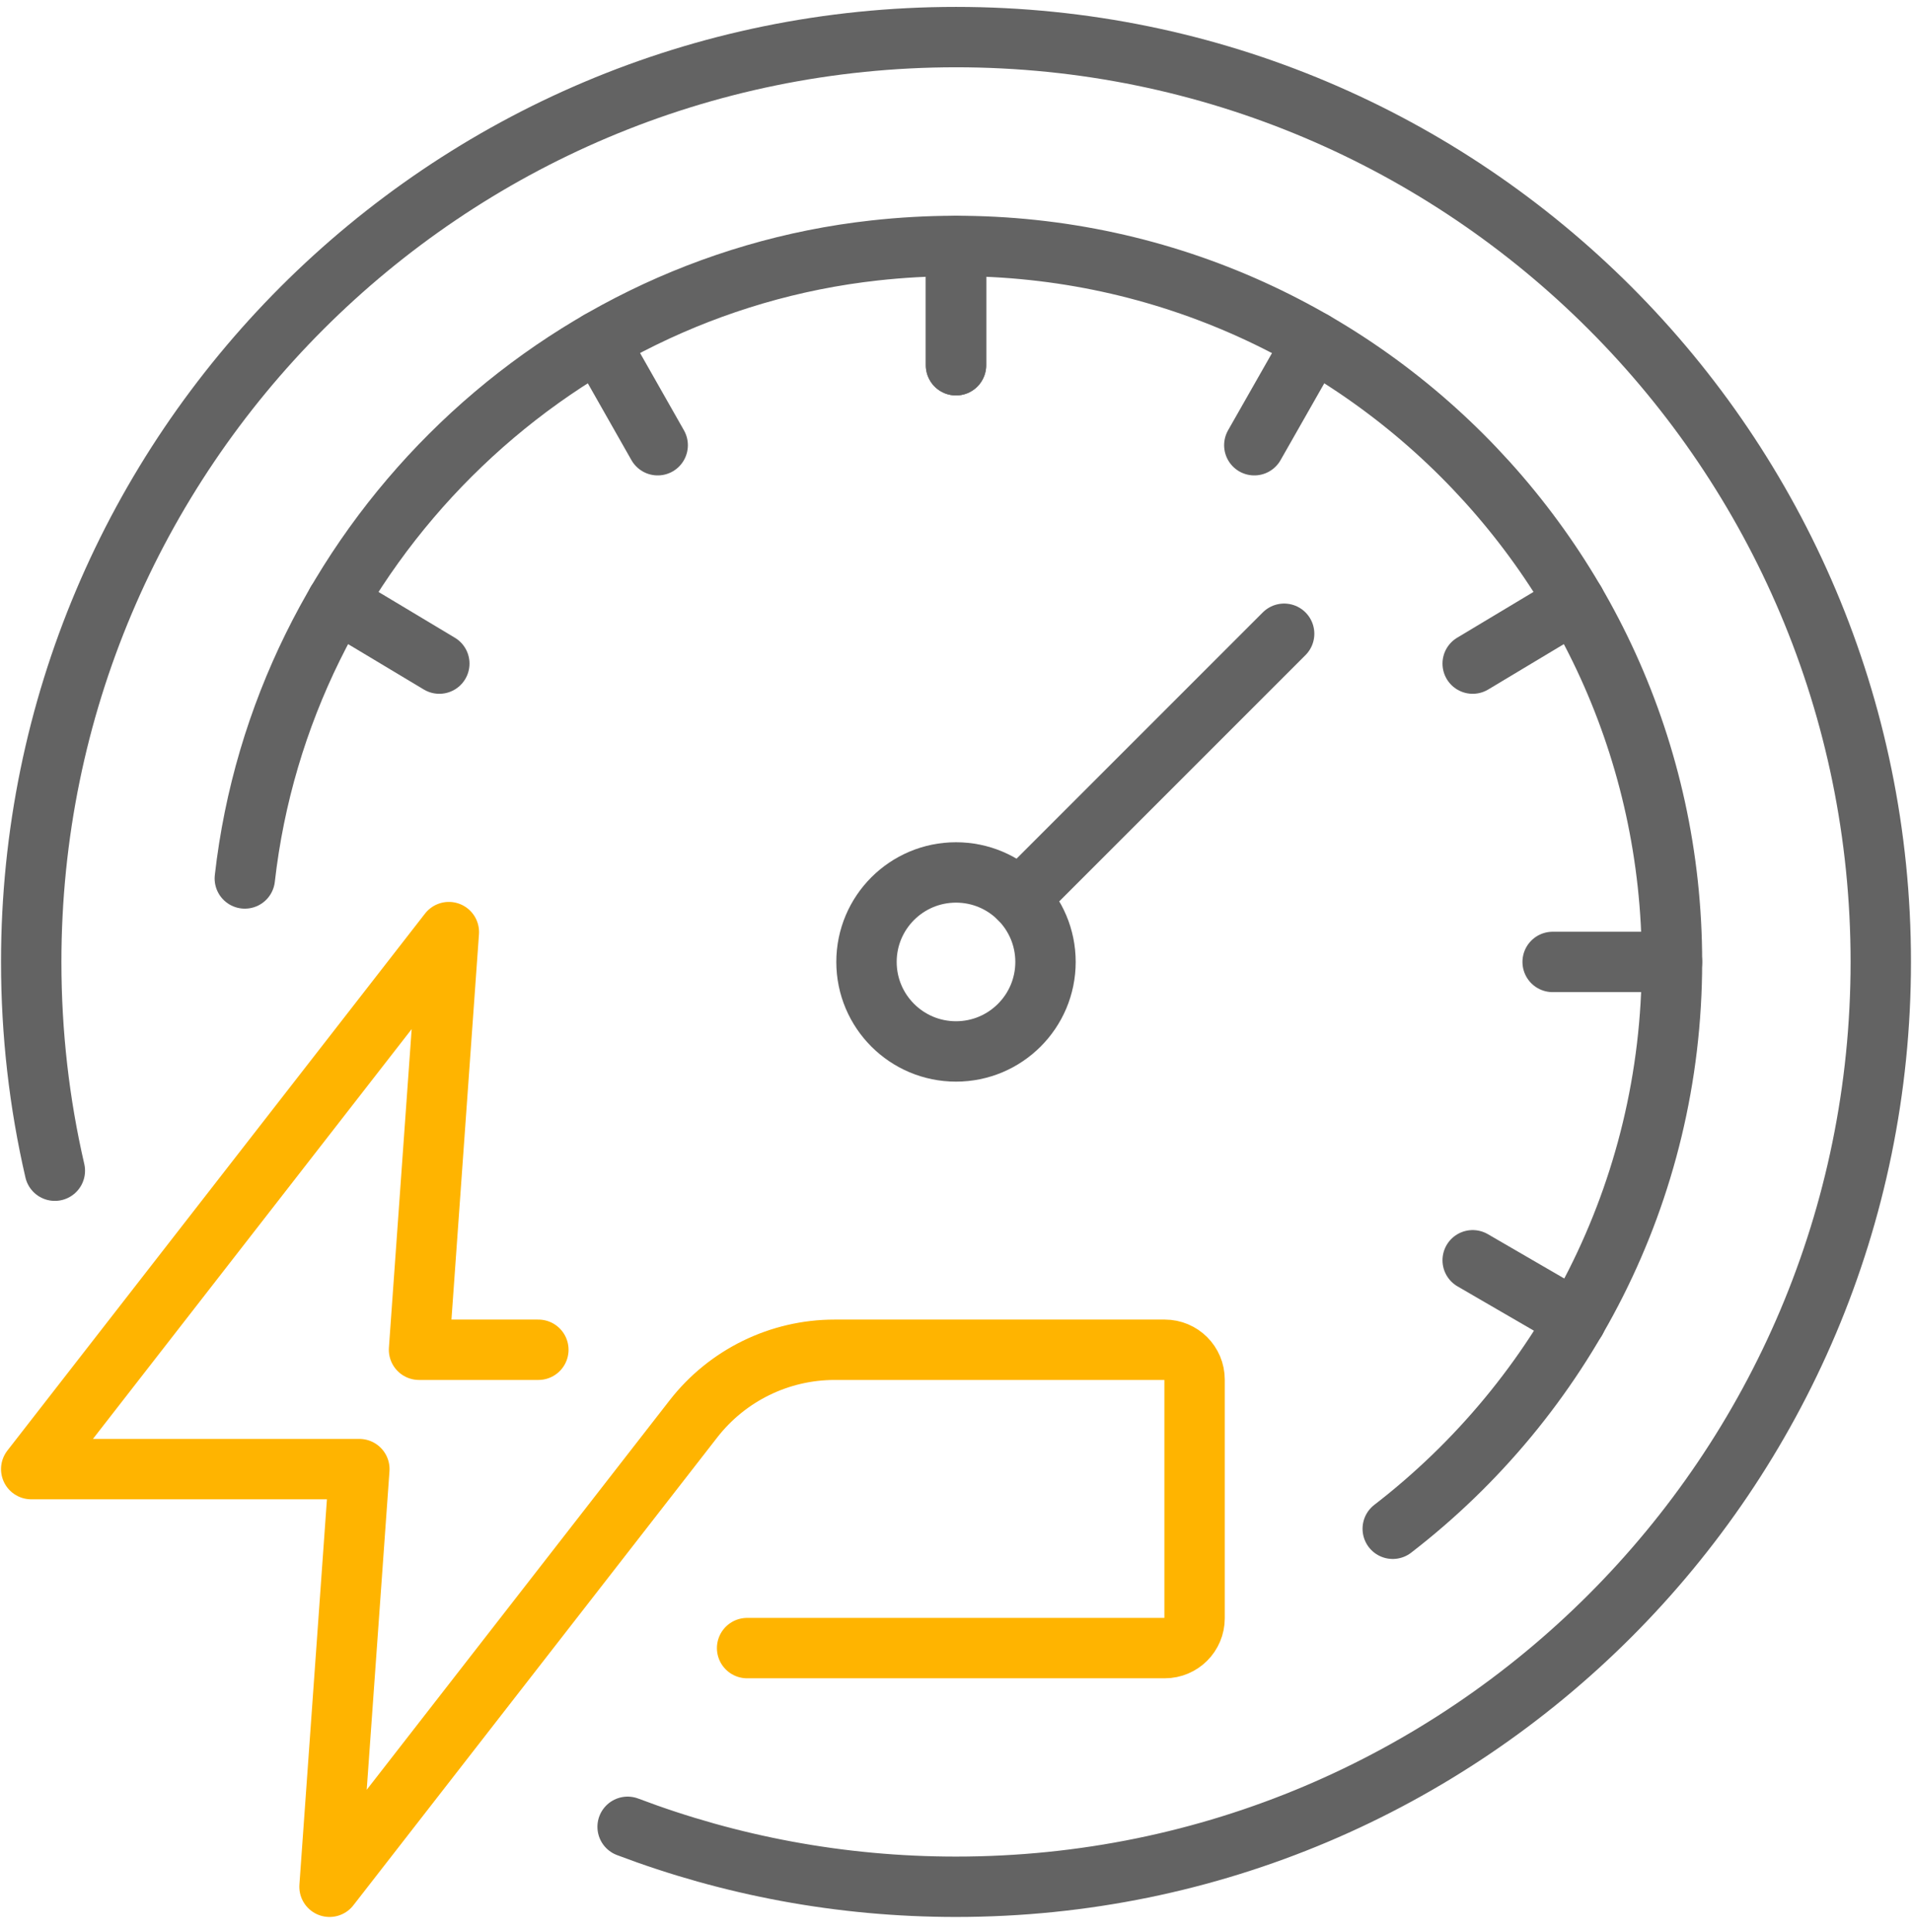
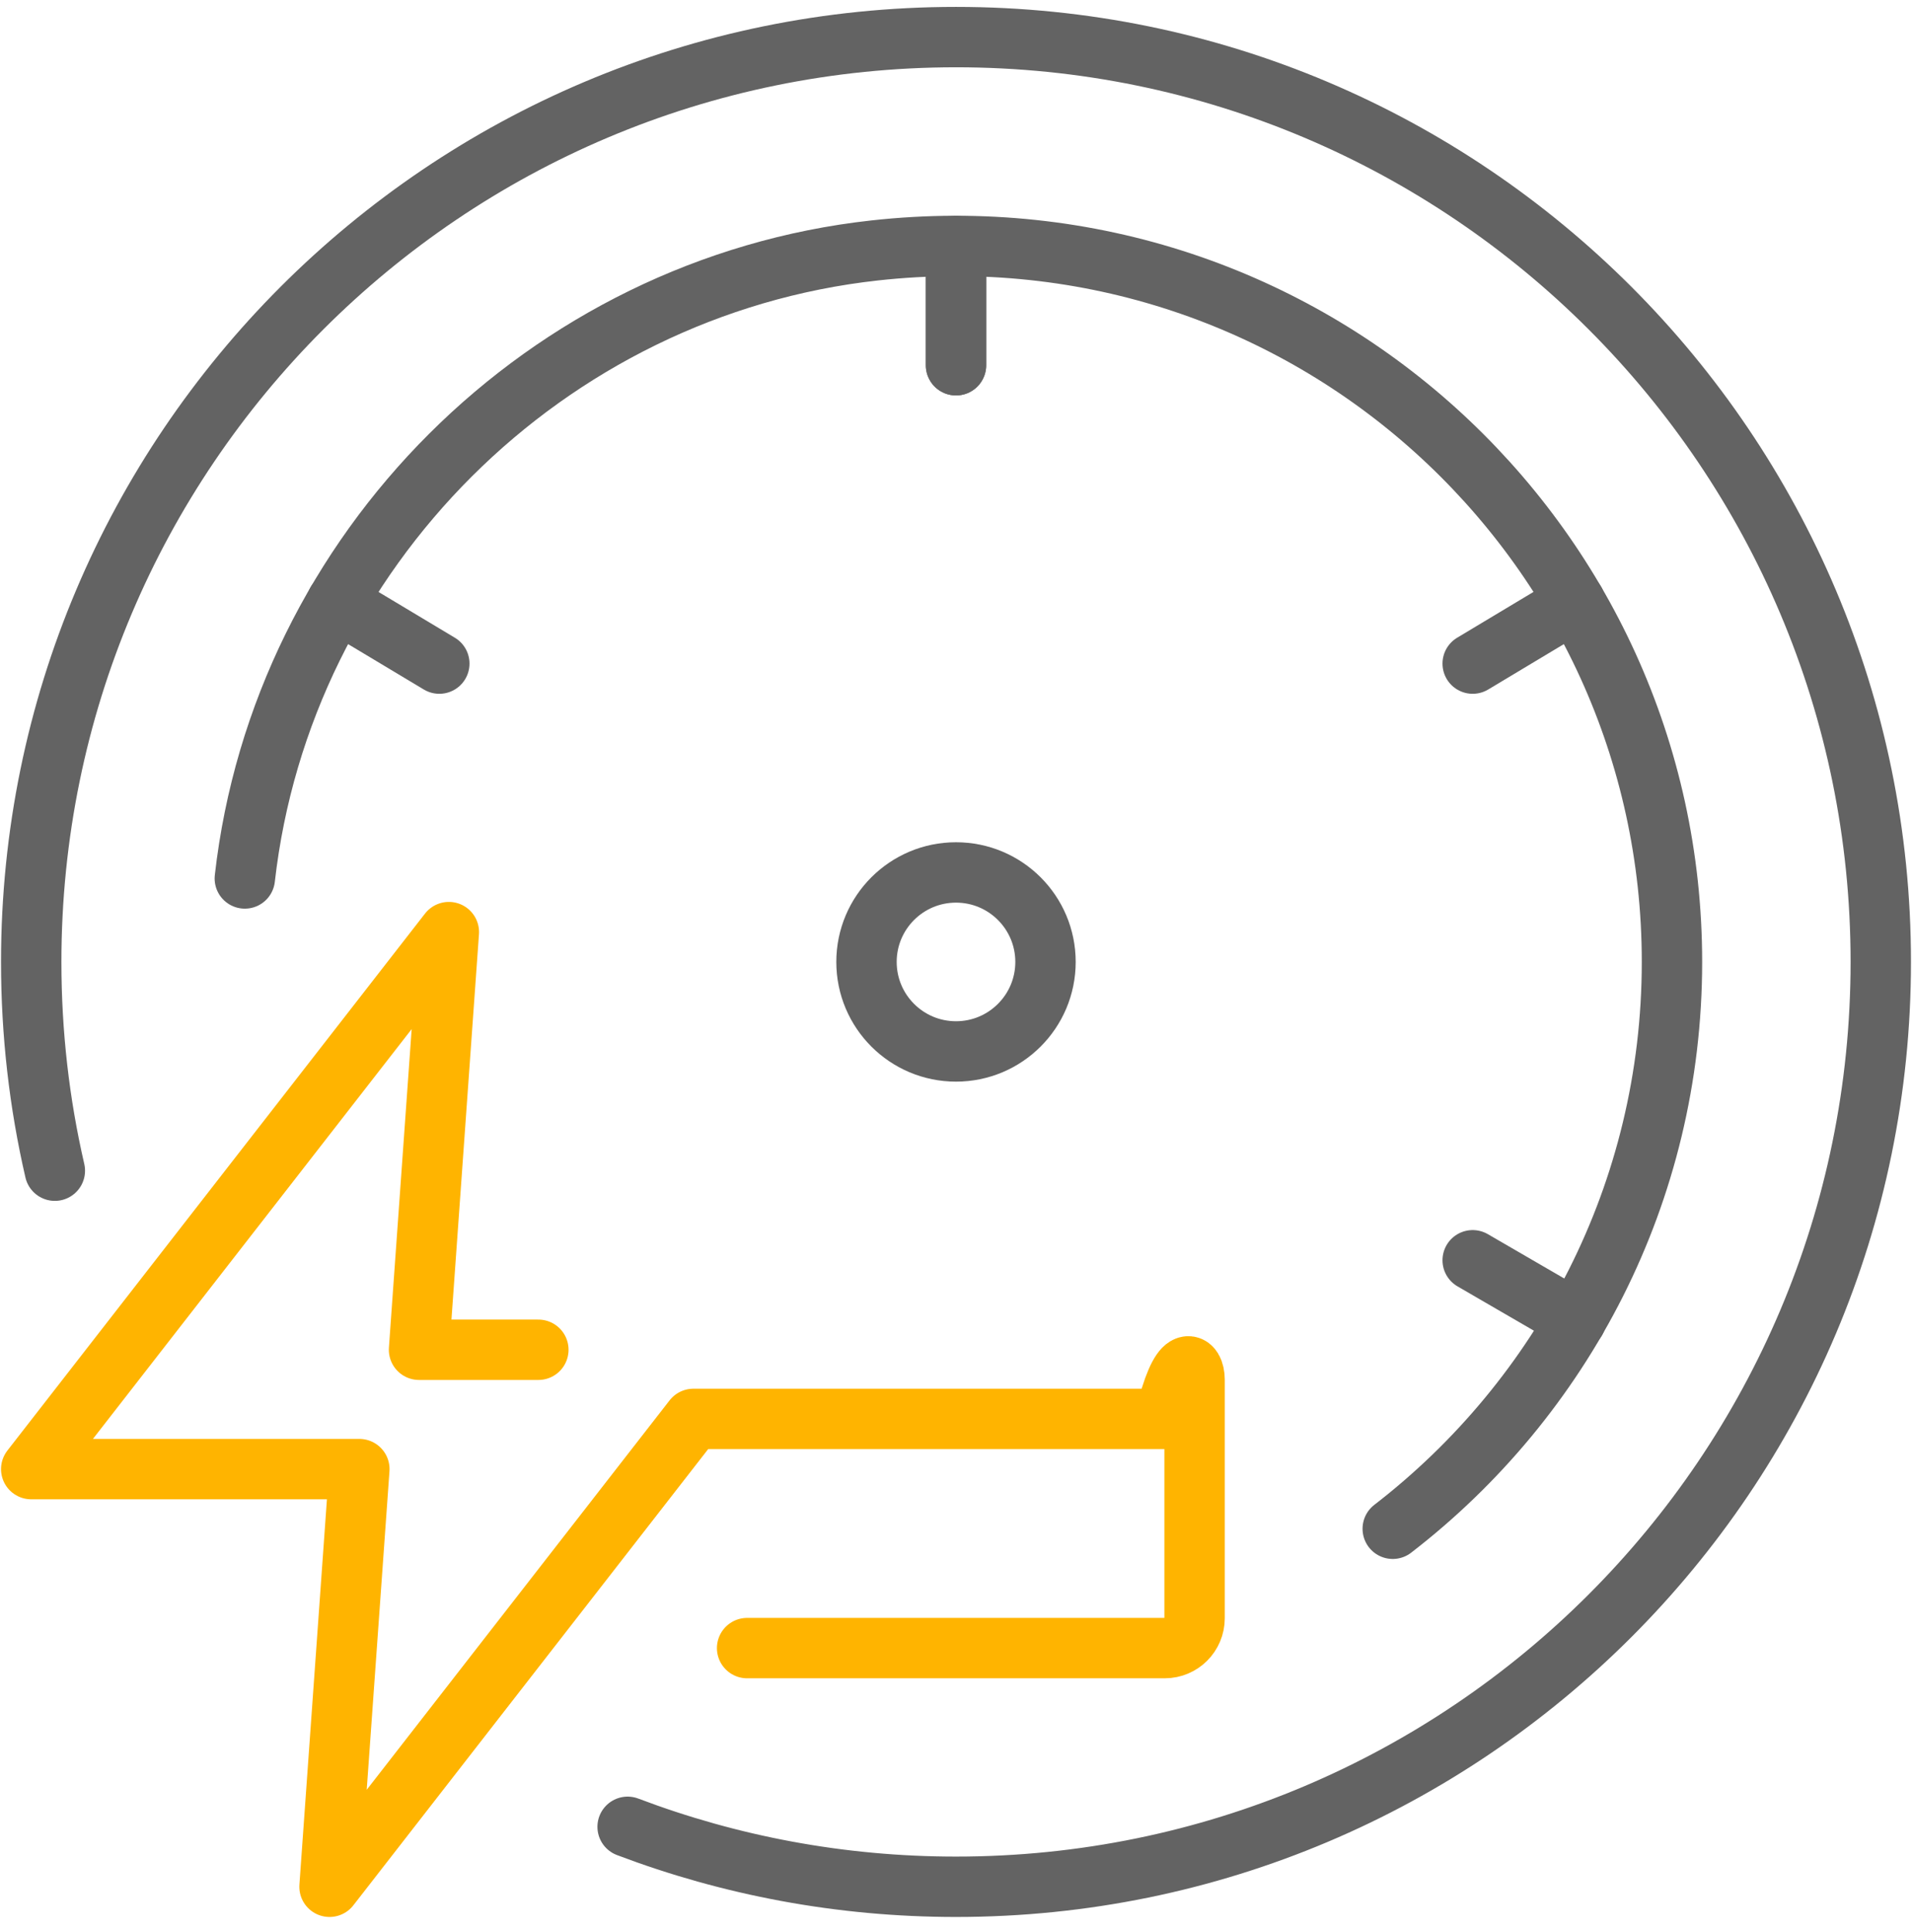
<svg xmlns="http://www.w3.org/2000/svg" width="95" height="96" viewBox="0 0 95 96" fill="none">
  <path d="M2.725 58.164C1.955 54.829 1.551 51.357 1.551 47.792C1.551 22.416 22.124 1.843 47.5 1.843C72.876 1.843 93.449 22.416 93.449 47.792C93.449 73.168 72.876 93.741 47.5 93.741C41.756 93.741 36.257 92.685 31.184 90.762" stroke="#636363" stroke-width="3" stroke-linecap="round" stroke-linejoin="round" />
  <path d="M69.2 75.954C77.63 69.451 83.074 59.264 83.074 47.792C83.074 26.811 64.909 10.073 43.45 12.444C27.149 14.245 14.009 27.348 12.164 43.645" stroke="#636363" stroke-width="3" stroke-linecap="round" stroke-linejoin="round" />
  <path d="M47.5 13.701V18.147" stroke="#636363" stroke-width="3" stroke-linecap="round" stroke-linejoin="round" />
-   <path d="M77.145 47.792H83.074" stroke="#636363" stroke-width="3" stroke-linecap="round" stroke-linejoin="round" />
  <path d="M73.172 32.97L78.264 29.916" stroke="#636363" stroke-width="3" stroke-linecap="round" stroke-linejoin="round" />
-   <path d="M62.322 22.12L65.257 16.962" stroke="#636363" stroke-width="3" stroke-linecap="round" stroke-linejoin="round" />
  <path d="M47.5 18.147V12.218" stroke="#636363" stroke-width="3" stroke-linecap="round" stroke-linejoin="round" />
-   <path d="M32.678 22.12L29.747 16.958" stroke="#636363" stroke-width="3" stroke-linecap="round" stroke-linejoin="round" />
  <path d="M21.828 32.97L16.733 29.916" stroke="#636363" stroke-width="3" stroke-linecap="round" stroke-linejoin="round" />
  <path d="M78.301 65.59L73.172 62.614" stroke="#636363" stroke-width="3" stroke-linecap="round" stroke-linejoin="round" />
  <path d="M47.5 52.239C49.956 52.239 51.947 50.248 51.947 47.792C51.947 45.336 49.956 43.346 47.5 43.346C45.044 43.346 43.053 45.336 43.053 47.792C43.053 50.248 45.044 52.239 47.5 52.239Z" stroke="#636363" stroke-width="3" stroke-linecap="round" stroke-linejoin="round" />
-   <path d="M50.646 44.646L63.804 31.487" stroke="#636363" stroke-width="3" stroke-linecap="round" stroke-linejoin="round" />
-   <path d="M26.749 67.061H20.82L22.302 46.31L1.551 72.99H17.855L16.373 93.741L34.453 70.496C36.139 68.328 38.729 67.061 41.471 67.061H57.872C58.691 67.061 59.354 67.724 59.354 68.543V80.401C59.354 81.22 58.691 81.883 57.872 81.883H37.121" stroke="#FFB400" stroke-width="3" stroke-linecap="round" stroke-linejoin="round" />
+   <path d="M26.749 67.061H20.82L22.302 46.31L1.551 72.99H17.855L16.373 93.741L34.453 70.496H57.872C58.691 67.061 59.354 67.724 59.354 68.543V80.401C59.354 81.22 58.691 81.883 57.872 81.883H37.121" stroke="#FFB400" stroke-width="3" stroke-linecap="round" stroke-linejoin="round" />
</svg>